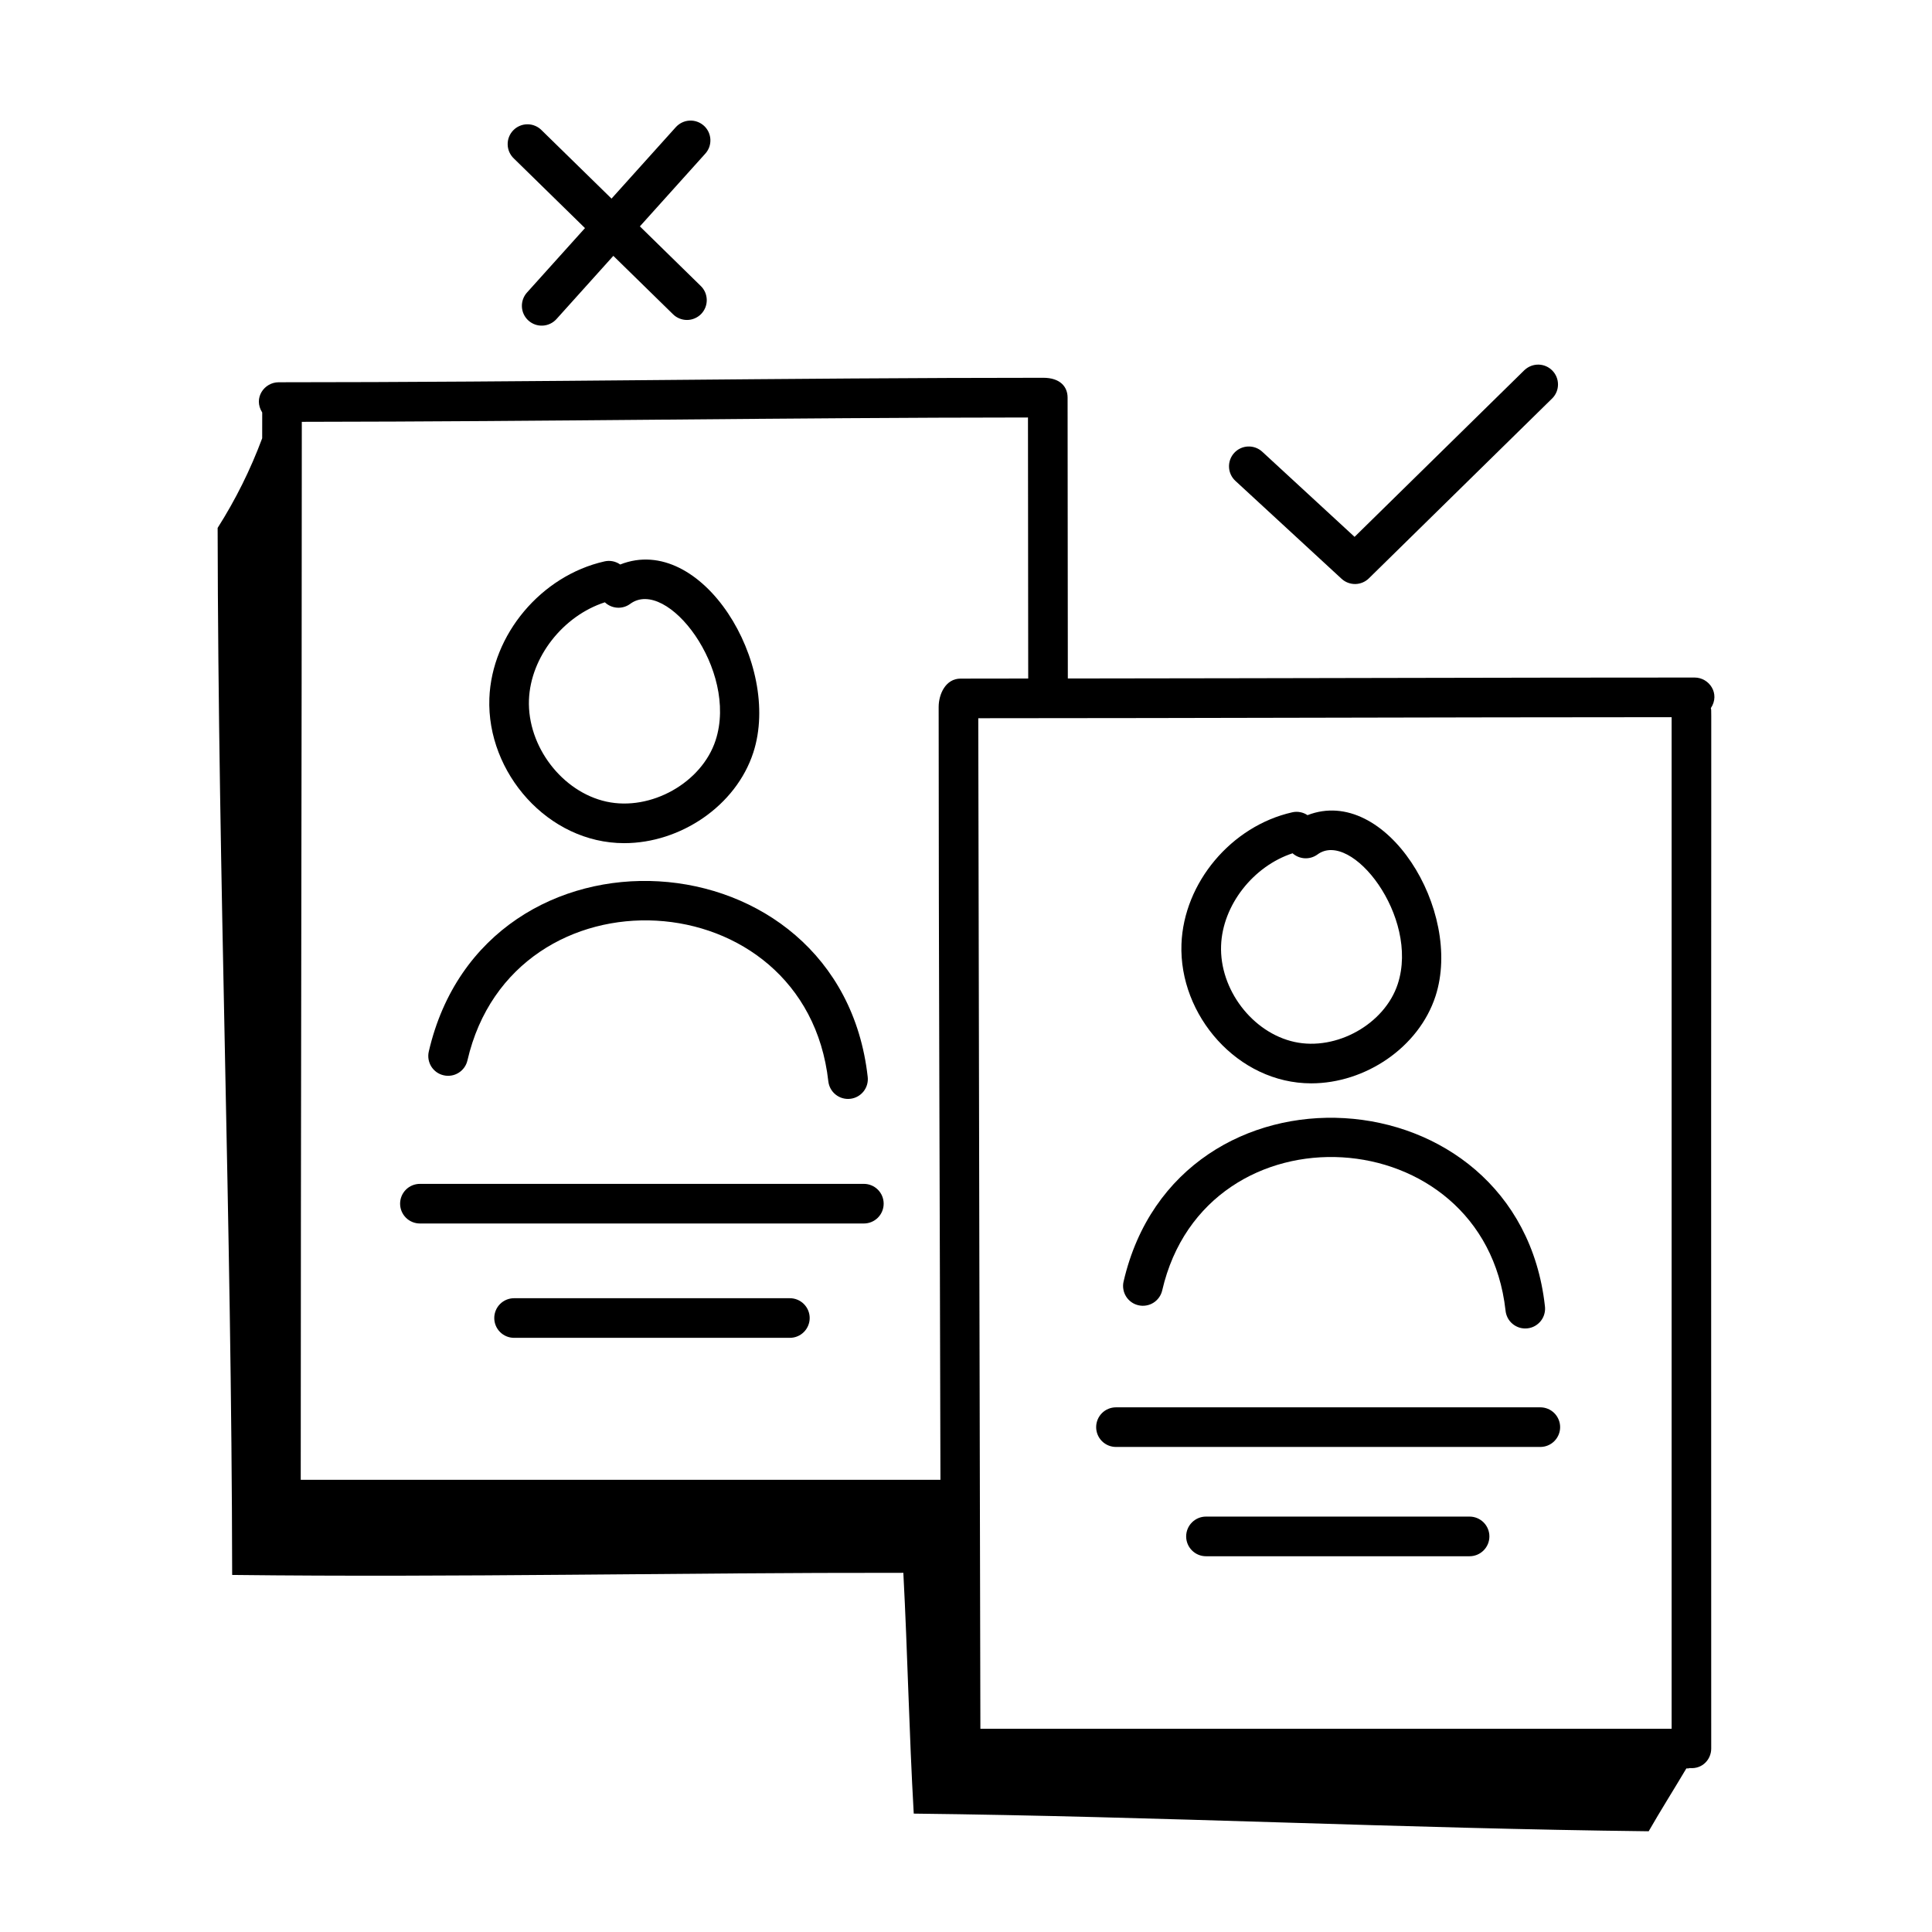
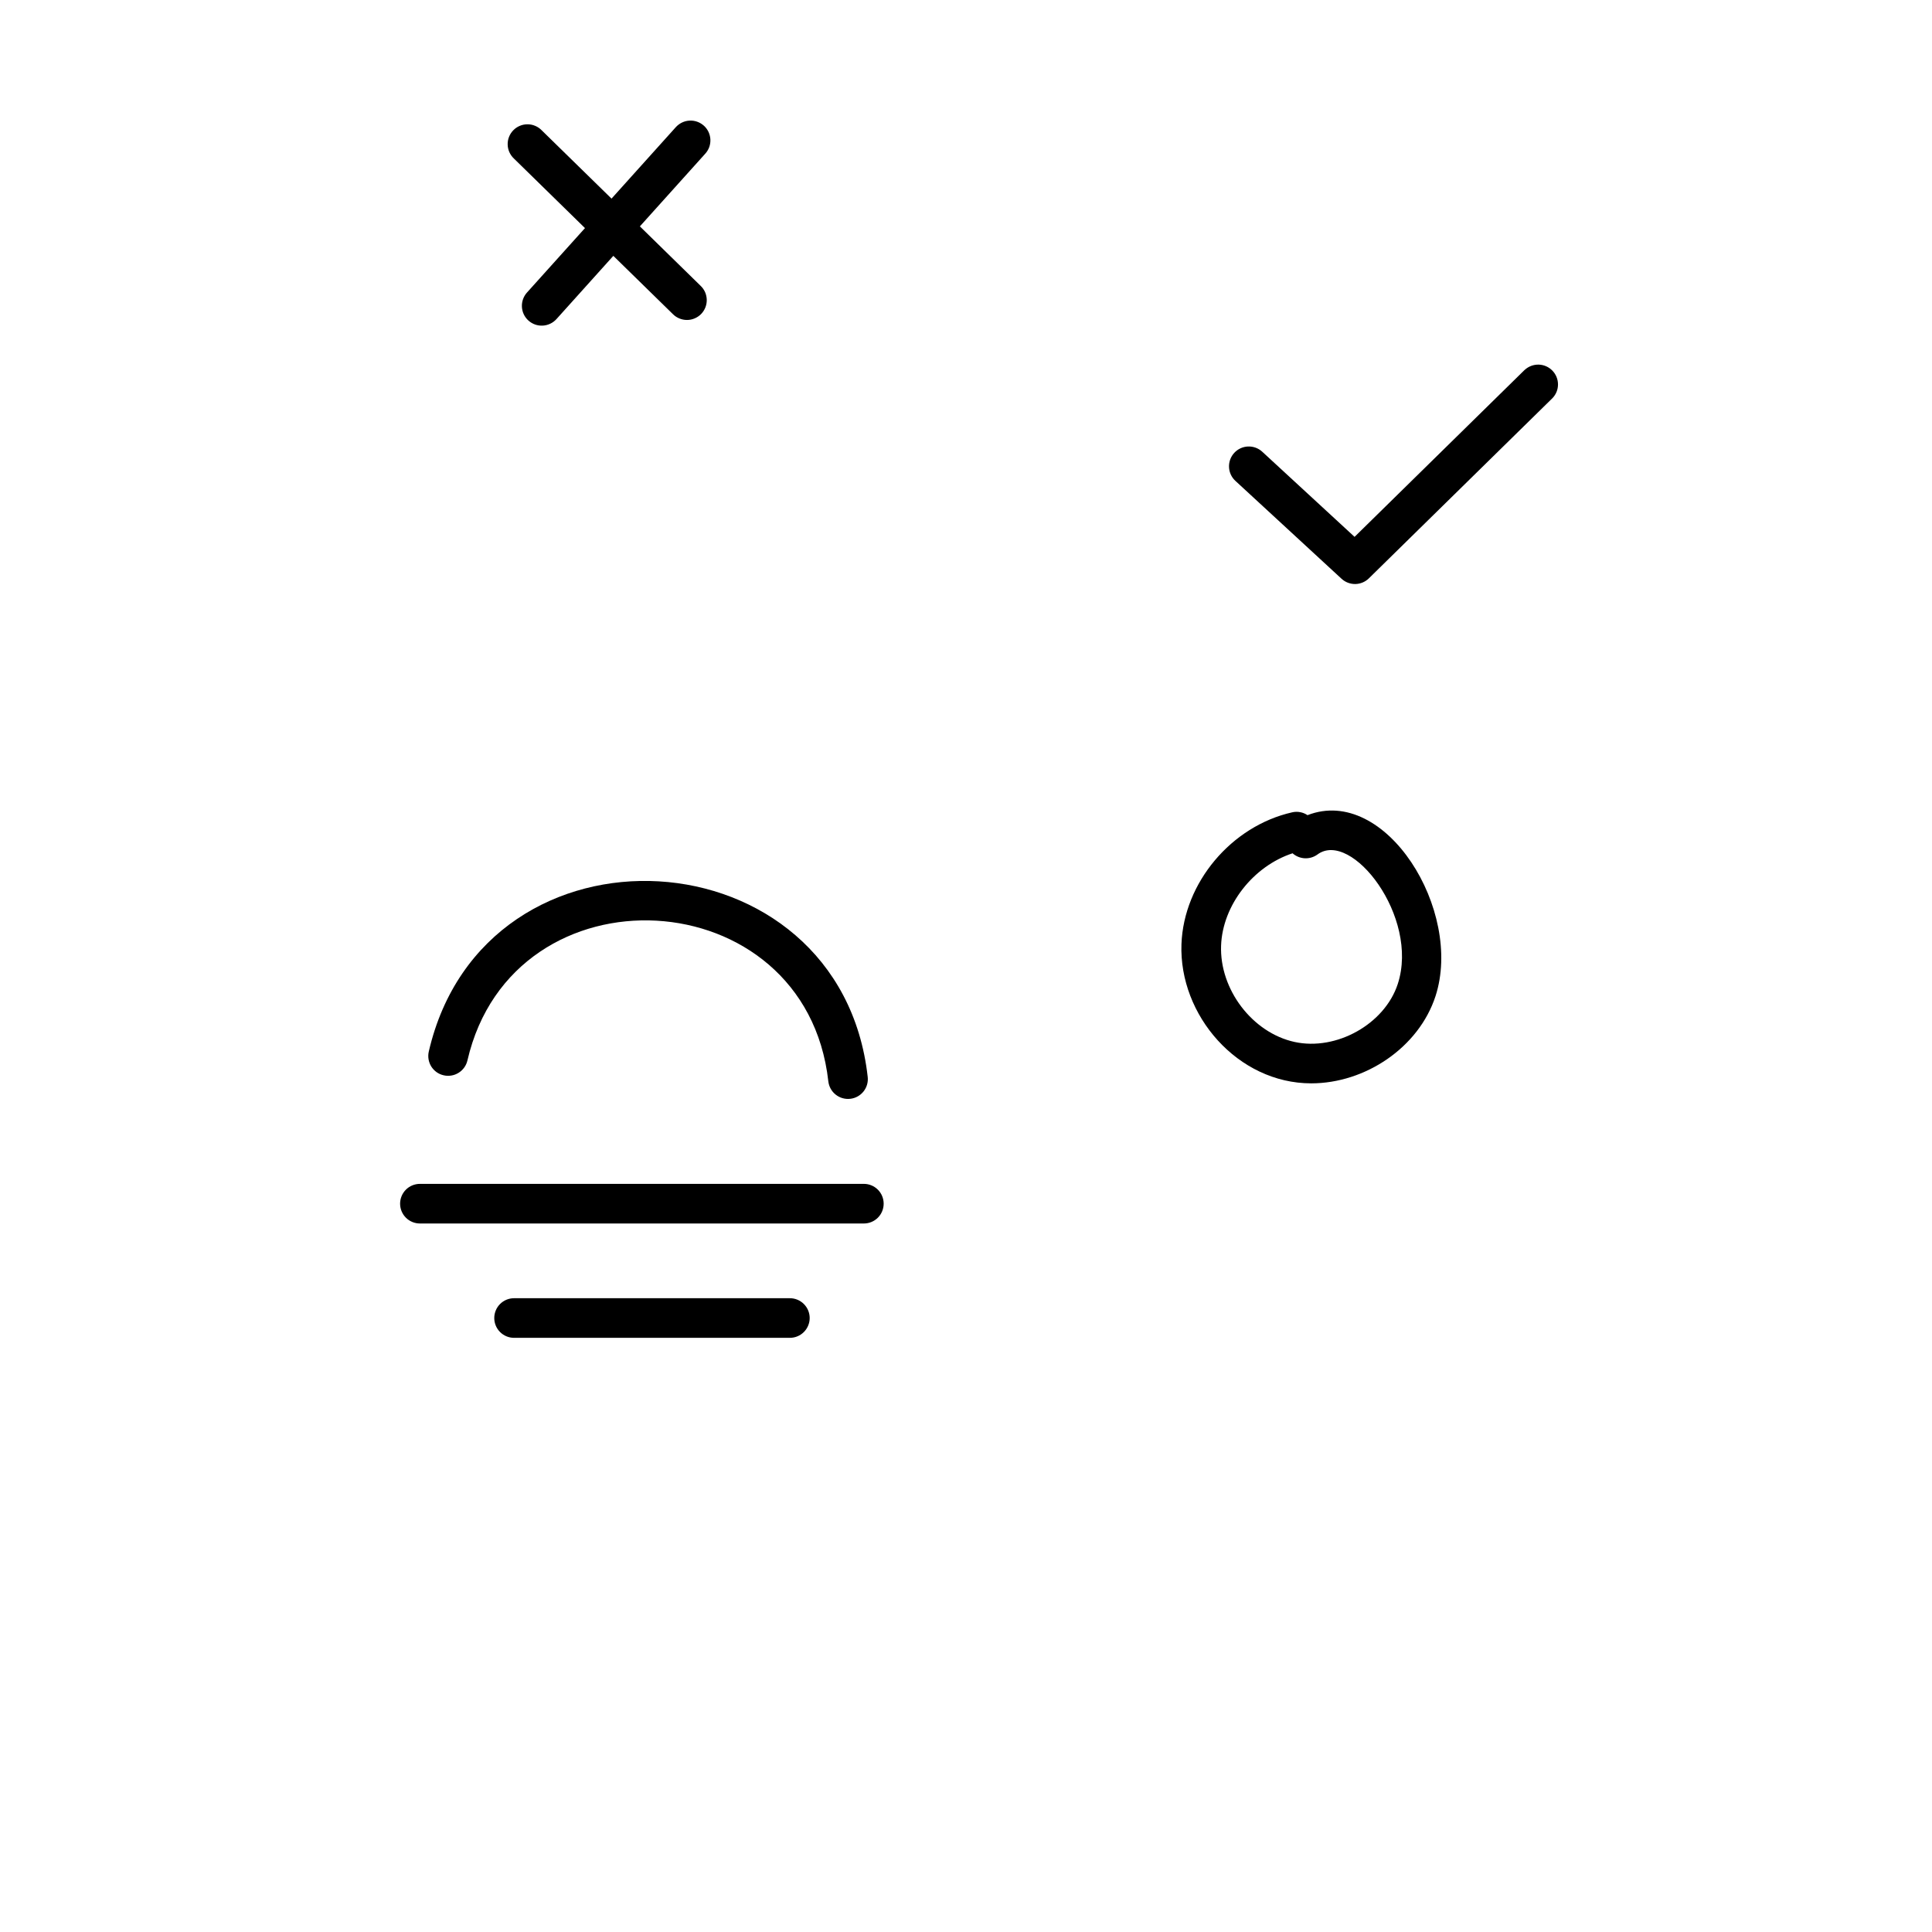
<svg xmlns="http://www.w3.org/2000/svg" width="65" height="65" viewBox="0 0 65 65" fill="none">
  <path d="M44.115 36.448C45.934 36.448 47.733 35.242 48.296 33.515C49.232 30.635 46.618 26.404 43.99 27.425C43.915 27.375 43.83 27.34 43.742 27.324C43.653 27.307 43.561 27.309 43.473 27.33C41.427 27.792 39.825 29.698 39.749 31.763C39.661 34.159 41.644 36.448 44.115 36.448ZM43.487 28.708C43.718 28.913 44.066 28.937 44.325 28.748C45.465 27.904 47.761 30.845 47.027 33.103C46.588 34.453 44.961 35.364 43.552 35.055C42.136 34.745 41.027 33.29 41.082 31.812C41.132 30.451 42.167 29.14 43.487 28.708Z" fill="black" />
-   <path d="M38.301 43.914C38.386 43.934 38.475 43.937 38.561 43.922C38.648 43.908 38.73 43.877 38.805 43.83C38.879 43.784 38.943 43.723 38.994 43.652C39.045 43.581 39.081 43.5 39.101 43.415C40.569 37.056 49.925 37.61 50.651 44.083C50.659 44.172 50.684 44.258 50.725 44.338C50.766 44.417 50.823 44.487 50.892 44.543C50.961 44.6 51.041 44.642 51.126 44.668C51.212 44.693 51.301 44.701 51.39 44.691C51.479 44.681 51.565 44.654 51.642 44.61C51.72 44.566 51.788 44.507 51.843 44.437C51.898 44.366 51.938 44.285 51.96 44.199C51.983 44.113 51.988 44.023 51.976 43.935C51.086 35.99 39.606 35.311 37.802 43.115C37.782 43.2 37.779 43.289 37.794 43.375C37.808 43.462 37.839 43.544 37.886 43.619C37.932 43.693 37.993 43.757 38.064 43.808C38.135 43.859 38.216 43.895 38.301 43.914ZM37.546 48.681H51.822C51.999 48.681 52.168 48.611 52.293 48.486C52.418 48.361 52.489 48.191 52.489 48.015C52.489 47.838 52.418 47.668 52.293 47.543C52.168 47.418 51.999 47.348 51.822 47.348H37.546C37.369 47.348 37.199 47.418 37.074 47.543C36.949 47.668 36.879 47.838 36.879 48.015C36.879 48.191 36.949 48.361 37.074 48.486C37.199 48.611 37.369 48.681 37.546 48.681ZM49.443 51.024H40.573C40.396 51.024 40.227 51.095 40.102 51.22C39.977 51.345 39.907 51.514 39.907 51.691C39.907 51.868 39.977 52.037 40.102 52.162C40.227 52.288 40.396 52.358 40.573 52.358H49.443C49.619 52.358 49.789 52.288 49.914 52.162C50.039 52.037 50.109 51.868 50.109 51.691C50.109 51.514 50.039 51.345 49.914 51.22C49.789 51.095 49.619 51.024 49.443 51.024Z" fill="black" />
-   <path d="M7.811 52.987C15.447 53.076 22.771 52.907 30.389 52.916H30.392C30.538 55.689 30.582 58.215 30.742 61.017C38.948 61.11 47.262 61.518 55.468 61.611C55.86 60.925 56.321 60.197 56.736 59.496H56.798C56.817 59.496 56.833 59.487 56.852 59.485C57.281 59.521 57.572 59.188 57.572 58.829C57.56 20.859 57.592 24.125 57.559 23.825C57.882 23.34 57.507 22.795 57.014 22.795C50.67 22.795 44.403 22.818 35.926 22.827L35.918 13.378C35.918 13.018 35.676 12.71 35.098 12.71C26.534 12.71 17.924 12.861 9.375 12.861C8.893 12.861 8.511 13.389 8.822 13.878L8.821 14.745C8.428 15.8 7.926 16.811 7.322 17.761C7.34 29.689 7.793 41.058 7.811 52.987ZM56.24 24.129V58.162H32.984C32.984 58.064 32.914 27.016 32.913 24.164C40.58 24.162 48.256 24.131 56.24 24.129ZM34.585 14.046L34.593 22.828L32.318 22.831C31.815 22.831 31.58 23.354 31.58 23.787C31.58 32.264 31.621 40.683 31.64 49.787H10.118C10.119 37.793 10.153 25.857 10.154 14.192C18.601 14.183 26.265 14.051 34.585 14.046Z" fill="black" />
-   <path d="M21.001 28.367C22.891 28.367 24.761 27.113 25.344 25.319C26.313 22.339 23.6 17.91 20.866 18.992C20.79 18.938 20.703 18.901 20.612 18.883C20.521 18.865 20.427 18.867 20.336 18.888C18.208 19.368 16.543 21.35 16.464 23.497C16.372 25.993 18.437 28.367 21.001 28.367ZM20.35 20.264C20.463 20.371 20.61 20.435 20.766 20.445C20.922 20.455 21.076 20.41 21.202 20.317C22.435 19.404 24.847 22.537 24.076 24.906C23.612 26.333 21.898 27.297 20.403 26.97C18.909 26.642 17.739 25.106 17.796 23.546C17.85 22.104 18.949 20.716 20.35 20.264Z" fill="black" />
  <path d="M14.926 36.177C15.011 36.197 15.1 36.2 15.186 36.185C15.272 36.171 15.355 36.14 15.429 36.093C15.504 36.047 15.568 35.986 15.619 35.915C15.67 35.844 15.706 35.763 15.726 35.678C17.26 29.031 27.104 29.55 27.868 36.38C27.888 36.556 27.976 36.717 28.115 36.827C28.253 36.937 28.429 36.988 28.605 36.968C28.781 36.949 28.941 36.86 29.052 36.722C29.162 36.584 29.213 36.407 29.193 36.232C28.267 27.954 16.305 27.248 14.426 35.378C14.406 35.464 14.404 35.552 14.418 35.638C14.433 35.725 14.464 35.807 14.51 35.882C14.557 35.956 14.617 36.02 14.688 36.071C14.76 36.122 14.841 36.158 14.926 36.177ZM14.128 41.163H29.064C29.24 41.163 29.41 41.093 29.535 40.968C29.66 40.843 29.73 40.673 29.73 40.496C29.73 40.32 29.66 40.15 29.535 40.025C29.41 39.9 29.24 39.83 29.064 39.83H14.128C13.951 39.83 13.781 39.9 13.656 40.025C13.531 40.15 13.461 40.32 13.461 40.496C13.461 40.673 13.531 40.843 13.656 40.968C13.781 41.093 13.951 41.163 14.128 41.163ZM26.574 43.677H17.296C17.119 43.677 16.949 43.747 16.824 43.872C16.699 43.997 16.629 44.167 16.629 44.344C16.629 44.52 16.699 44.69 16.824 44.815C16.949 44.94 17.119 45.01 17.296 45.01H26.574C26.751 45.01 26.92 44.94 27.045 44.815C27.17 44.69 27.241 44.52 27.241 44.344C27.241 44.167 27.17 43.997 27.045 43.872C26.92 43.747 26.751 43.677 26.574 43.677ZM23.68 4.228C23.614 4.169 23.538 4.124 23.456 4.095C23.373 4.066 23.286 4.053 23.198 4.058C23.111 4.062 23.025 4.084 22.946 4.122C22.867 4.16 22.796 4.213 22.737 4.278L20.574 6.682L18.218 4.377C18.156 4.315 18.082 4.265 18 4.232C17.919 4.198 17.831 4.181 17.743 4.182C17.654 4.182 17.567 4.2 17.486 4.235C17.405 4.269 17.331 4.319 17.27 4.382C17.208 4.446 17.159 4.52 17.127 4.602C17.094 4.684 17.078 4.772 17.08 4.86C17.081 4.949 17.101 5.036 17.136 5.117C17.172 5.197 17.223 5.27 17.287 5.331L19.681 7.674L17.729 9.843C17.611 9.975 17.55 10.148 17.559 10.324C17.568 10.501 17.647 10.667 17.779 10.785C17.91 10.903 18.083 10.965 18.26 10.955C18.436 10.946 18.602 10.867 18.721 10.736L20.635 8.608L22.639 10.569C22.701 10.631 22.775 10.681 22.857 10.714C22.938 10.748 23.026 10.765 23.114 10.765C23.202 10.765 23.29 10.747 23.371 10.712C23.452 10.678 23.526 10.628 23.588 10.565C23.65 10.502 23.698 10.427 23.731 10.345C23.764 10.263 23.779 10.175 23.778 10.087C23.776 9.998 23.757 9.911 23.722 9.83C23.686 9.749 23.635 9.676 23.571 9.616L21.528 7.616L23.729 5.169C23.788 5.104 23.833 5.028 23.863 4.946C23.892 4.863 23.904 4.775 23.9 4.688C23.895 4.6 23.873 4.515 23.836 4.436C23.798 4.357 23.745 4.286 23.68 4.227V4.228ZM51.299 12.441L45.573 18.062L42.467 15.198C42.337 15.078 42.165 15.015 41.988 15.022C41.811 15.029 41.645 15.106 41.525 15.236C41.405 15.366 41.342 15.538 41.349 15.715C41.356 15.892 41.433 16.058 41.563 16.178L45.136 19.473C45.261 19.588 45.427 19.651 45.598 19.649C45.768 19.646 45.932 19.578 46.054 19.458L52.233 13.393C52.353 13.268 52.419 13.101 52.417 12.929C52.416 12.756 52.347 12.59 52.226 12.467C52.105 12.343 51.941 12.272 51.768 12.267C51.595 12.263 51.428 12.325 51.3 12.442L51.299 12.441Z" fill="black" />
</svg>